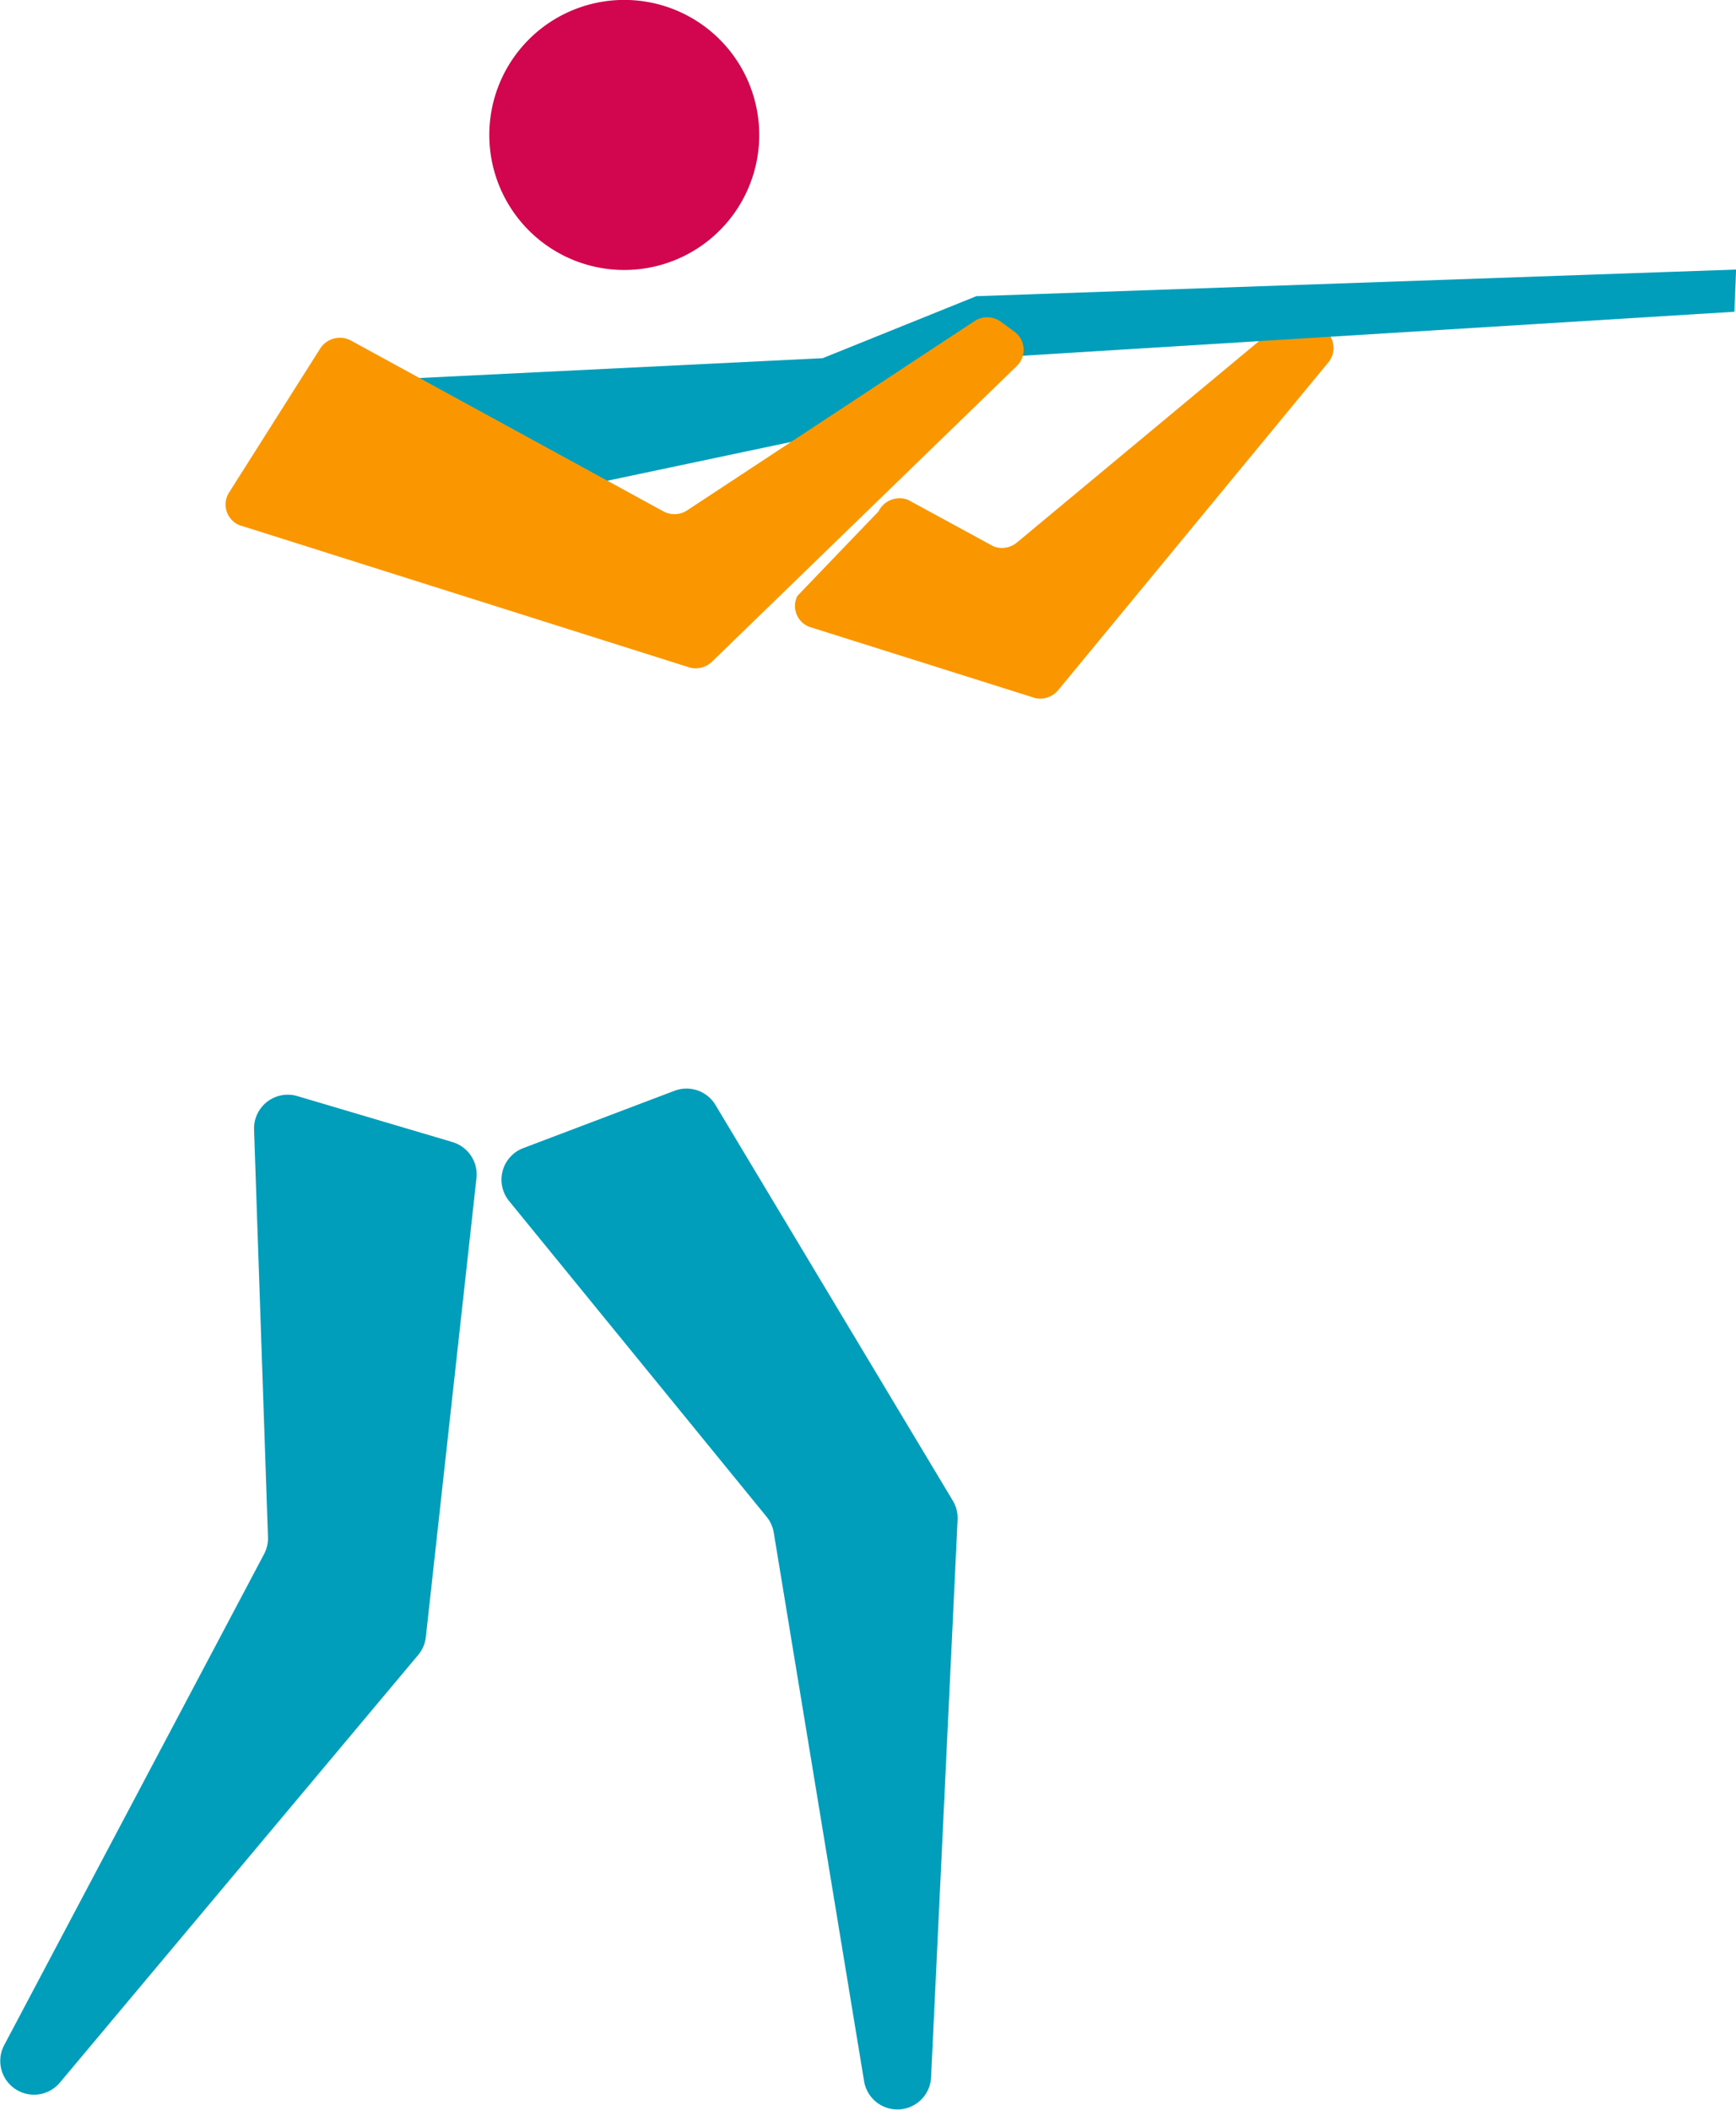
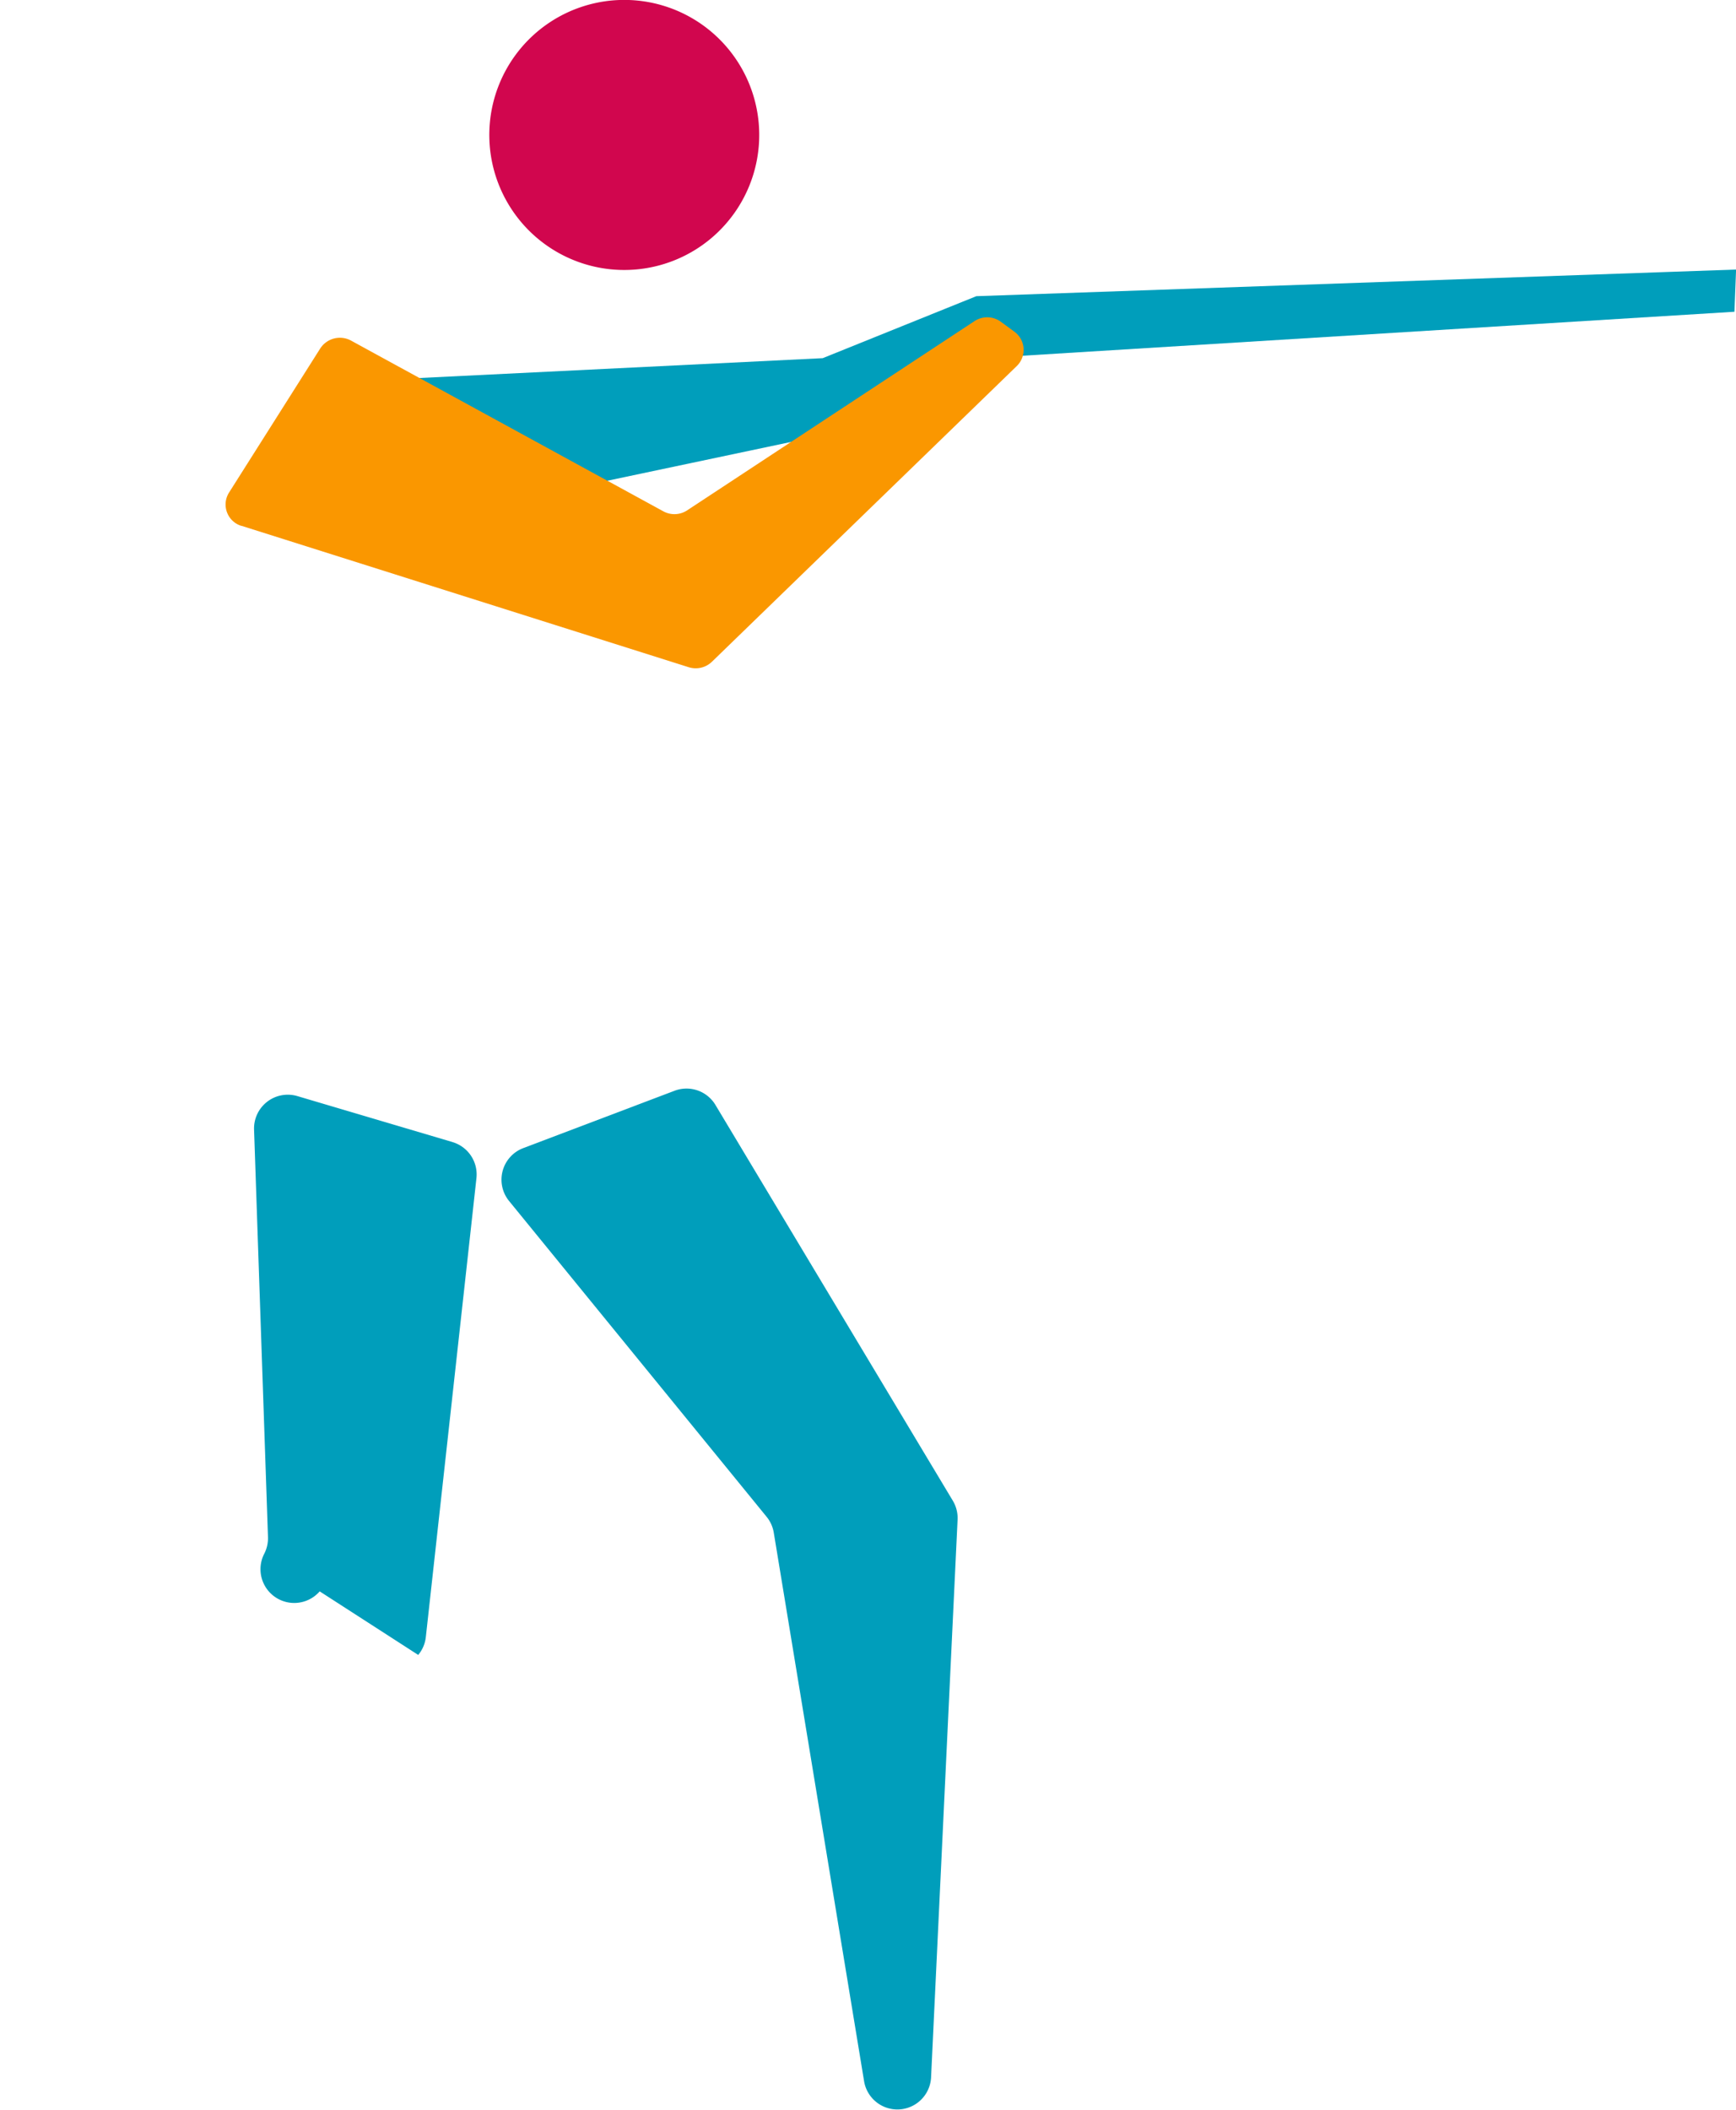
<svg xmlns="http://www.w3.org/2000/svg" width="41.162" height="50" viewBox="0 0 41.162 50">
  <defs>
    <clipPath id="clip-path">
      <rect id="Rectangle_38" data-name="Rectangle 38" width="41.162" height="50" fill="none" />
    </clipPath>
  </defs>
  <g id="tir" transform="translate(0 0)">
    <g id="Groupe_37" data-name="Groupe 37" transform="translate(0 0)" clip-path="url(#clip-path)">
      <path id="Tracé_242" data-name="Tracé 242" d="M14.324,20.458a.8.8,0,0,0-.968-.335l-3.59,1.36a.8.8,0,0,0-.335,1.252l6.109,7.487a.8.8,0,0,1,.168.375l2.143,13.009a.8.8,0,0,0,1.586-.093l.629-13.223a.8.8,0,0,0-.112-.45Z" transform="translate(2.639 5.726)" fill="#009ebb" />
-       <path id="Tracé_243" data-name="Tracé 243" d="M10.729,21.307l-3.681-1.09a.8.8,0,0,0-1.024.793l.33,9.658a.806.806,0,0,1-.091.4L.093,42.721a.8.8,0,0,0,1.317.887L9.916,33.461a.791.791,0,0,0,.181-.425l1.2-10.875a.8.8,0,0,0-.567-.853" transform="translate(0 5.758)" fill="#009ebb" />
-       <path id="Tracé_244" data-name="Tracé 244" d="M15.089,13.214l5.285,1.666a.558.558,0,0,0,.535-.193l6.4-7.761a.533.533,0,0,0-.136-.806l-.352-.2a.548.548,0,0,0-.623.058l-6.268,5.211a.553.553,0,0,1-.56.09l-2.022-1.1a.555.555,0,0,0-.7.272l-1.925,2.005a.529.529,0,0,0,.371.757" transform="translate(4.183 1.667)" fill="#fa9700" />
+       <path id="Tracé_243" data-name="Tracé 243" d="M10.729,21.307l-3.681-1.09a.8.8,0,0,0-1.024.793l.33,9.658a.806.806,0,0,1-.091.4a.8.8,0,0,0,1.317.887L9.916,33.461a.791.791,0,0,0,.181-.425l1.2-10.875a.8.8,0,0,0-.567-.853" transform="translate(0 5.758)" fill="#009ebb" />
      <path id="Tracé_245" data-name="Tracé 245" d="M15.3,4.08A3.2,3.2,0,1,1,13.116.125,3.2,3.2,0,0,1,15.3,4.08" transform="translate(2.578 0)" fill="#d1064e" />
      <path id="Tracé_246" data-name="Tracé 246" d="M7.551,7.551l1.485,3.1,8.055-1.7,4.067-1.882,17.812-1.1.039-1L20.995,5.6,17.352,7.069Z" transform="translate(2.155 1.419)" fill="#009ebb" />
      <path id="Tracé_247" data-name="Tracé 247" d="M4.533,10.791l10.61,3.353a.553.553,0,0,0,.553-.132l7.22-7a.534.534,0,0,0-.046-.816l-.328-.24a.547.547,0,0,0-.626-.012L15.11,10.424a.549.549,0,0,1-.566.027L7.13,6.4A.555.555,0,0,0,6.4,6.6L4.247,10a.53.53,0,0,0,.287.794" transform="translate(1.187 1.668)" fill="#fa9700" />
    </g>
  </g>
</svg>